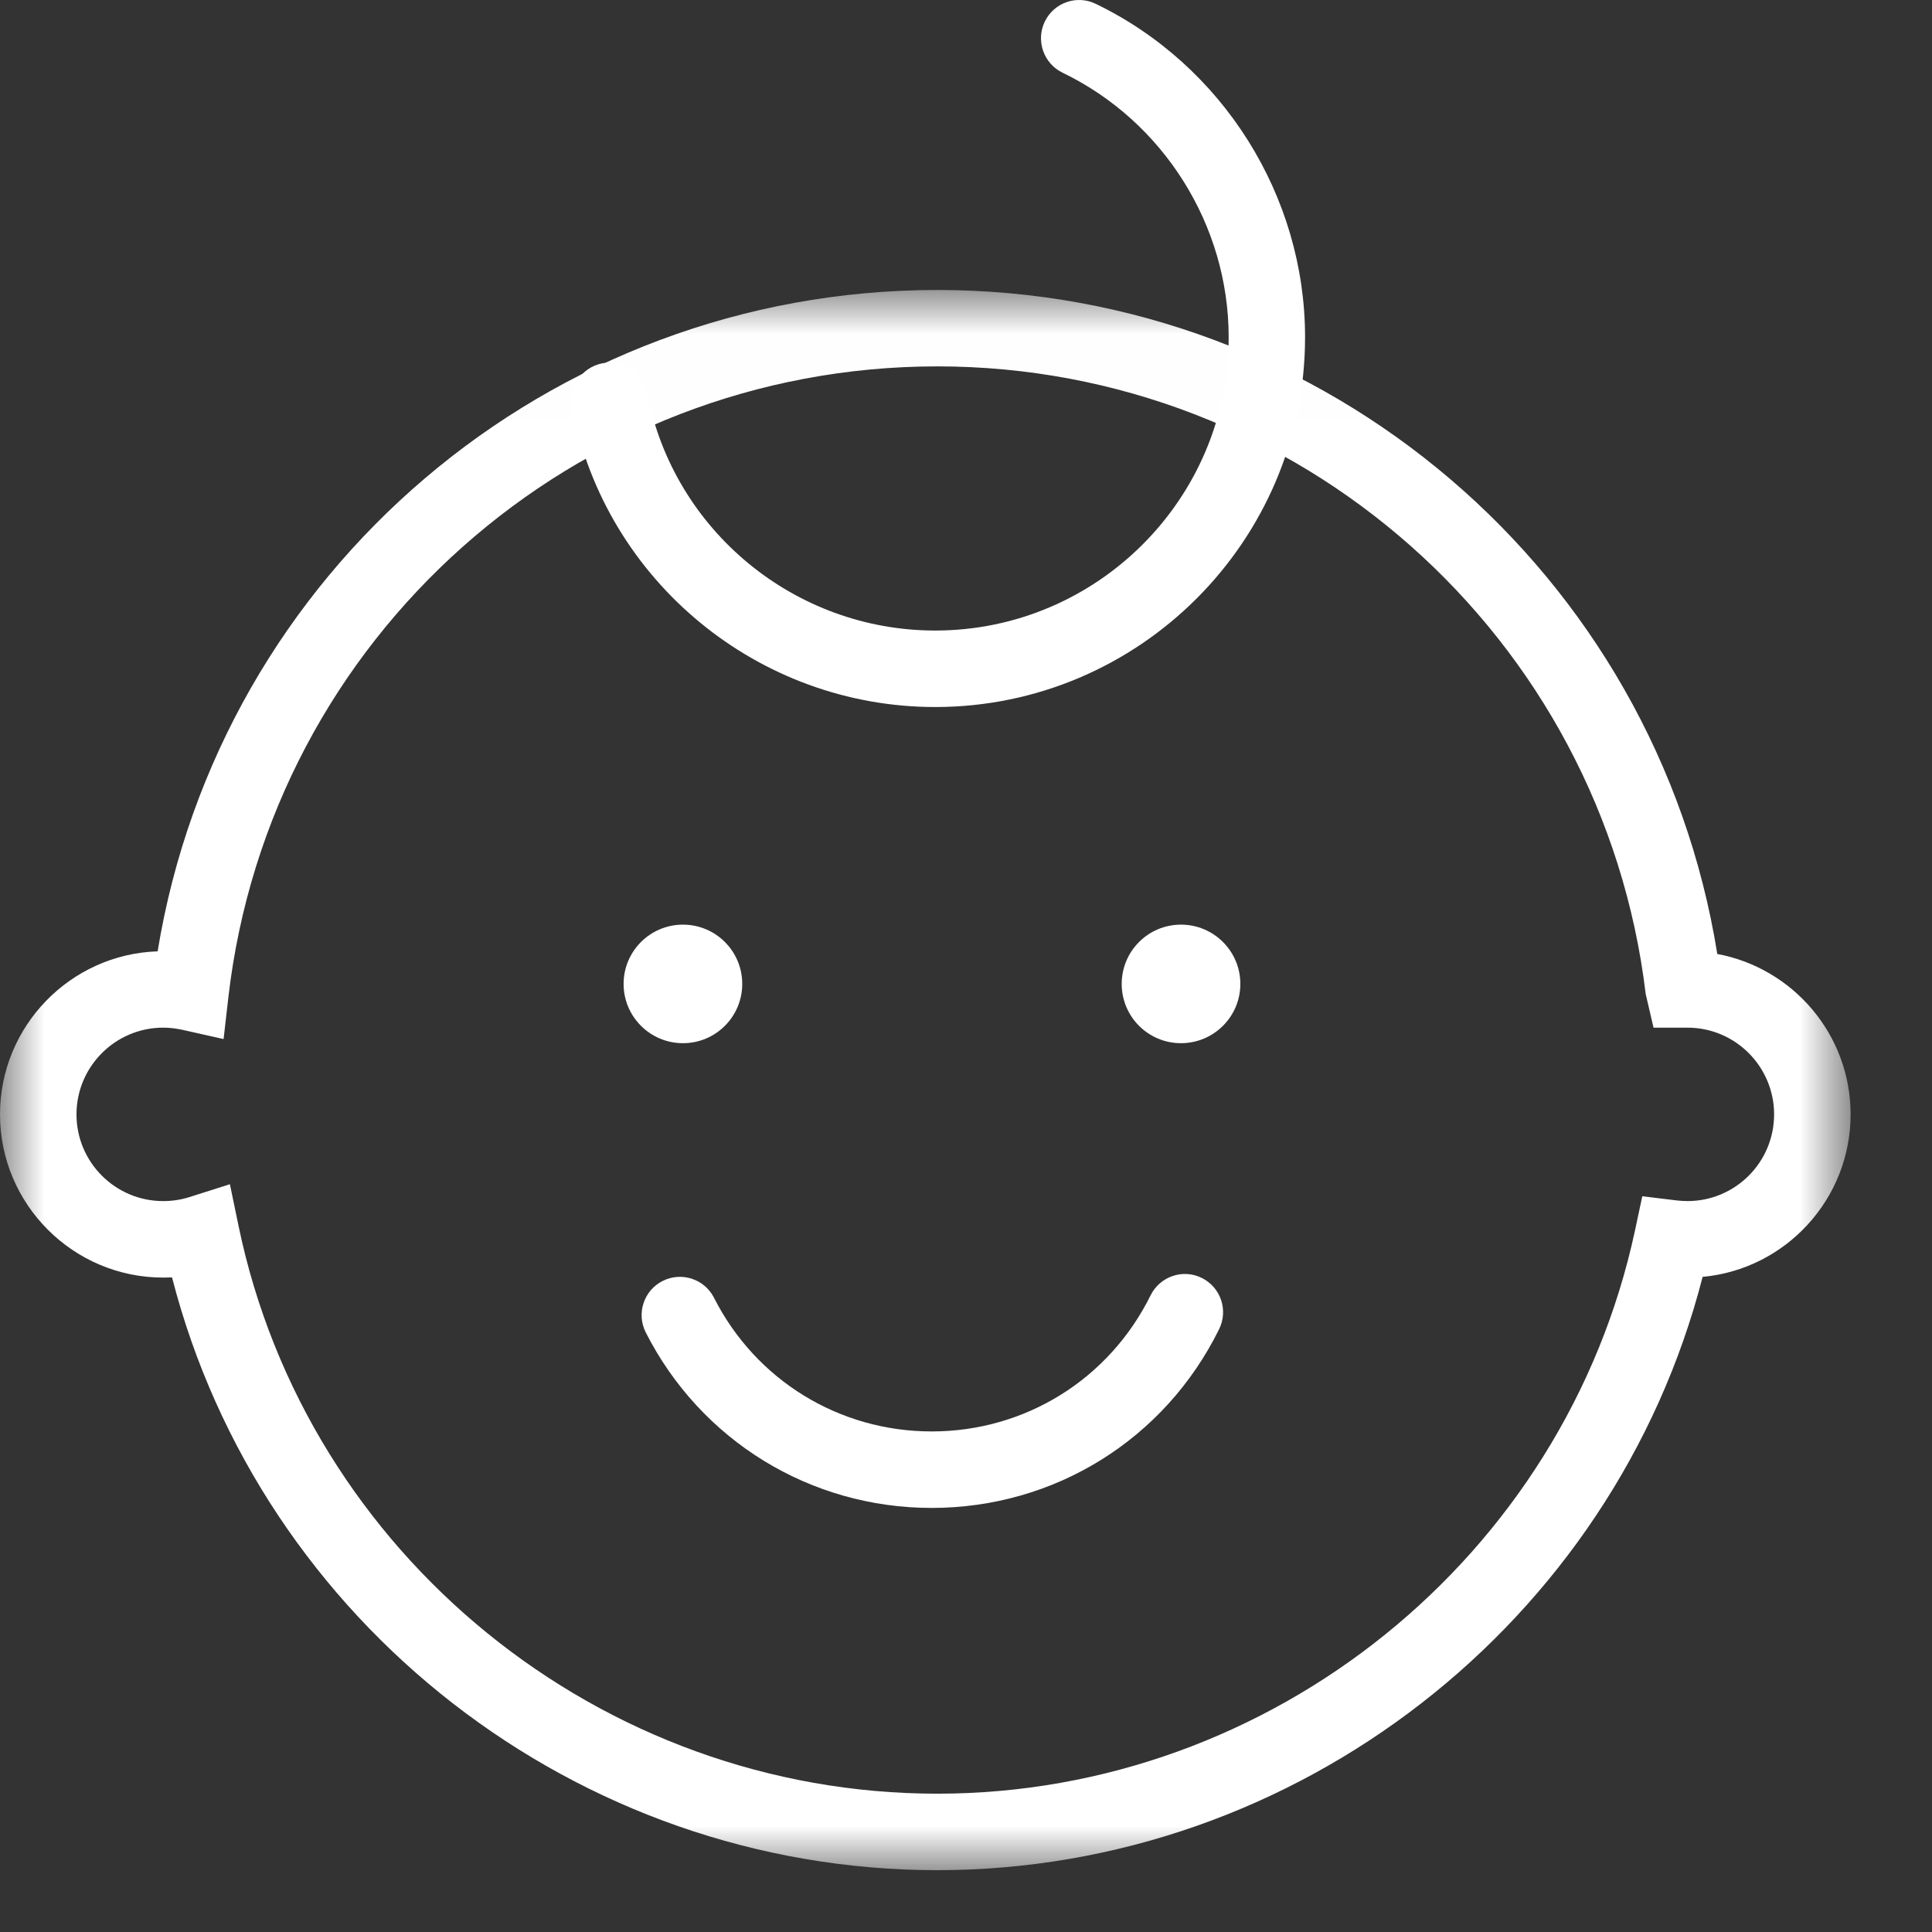
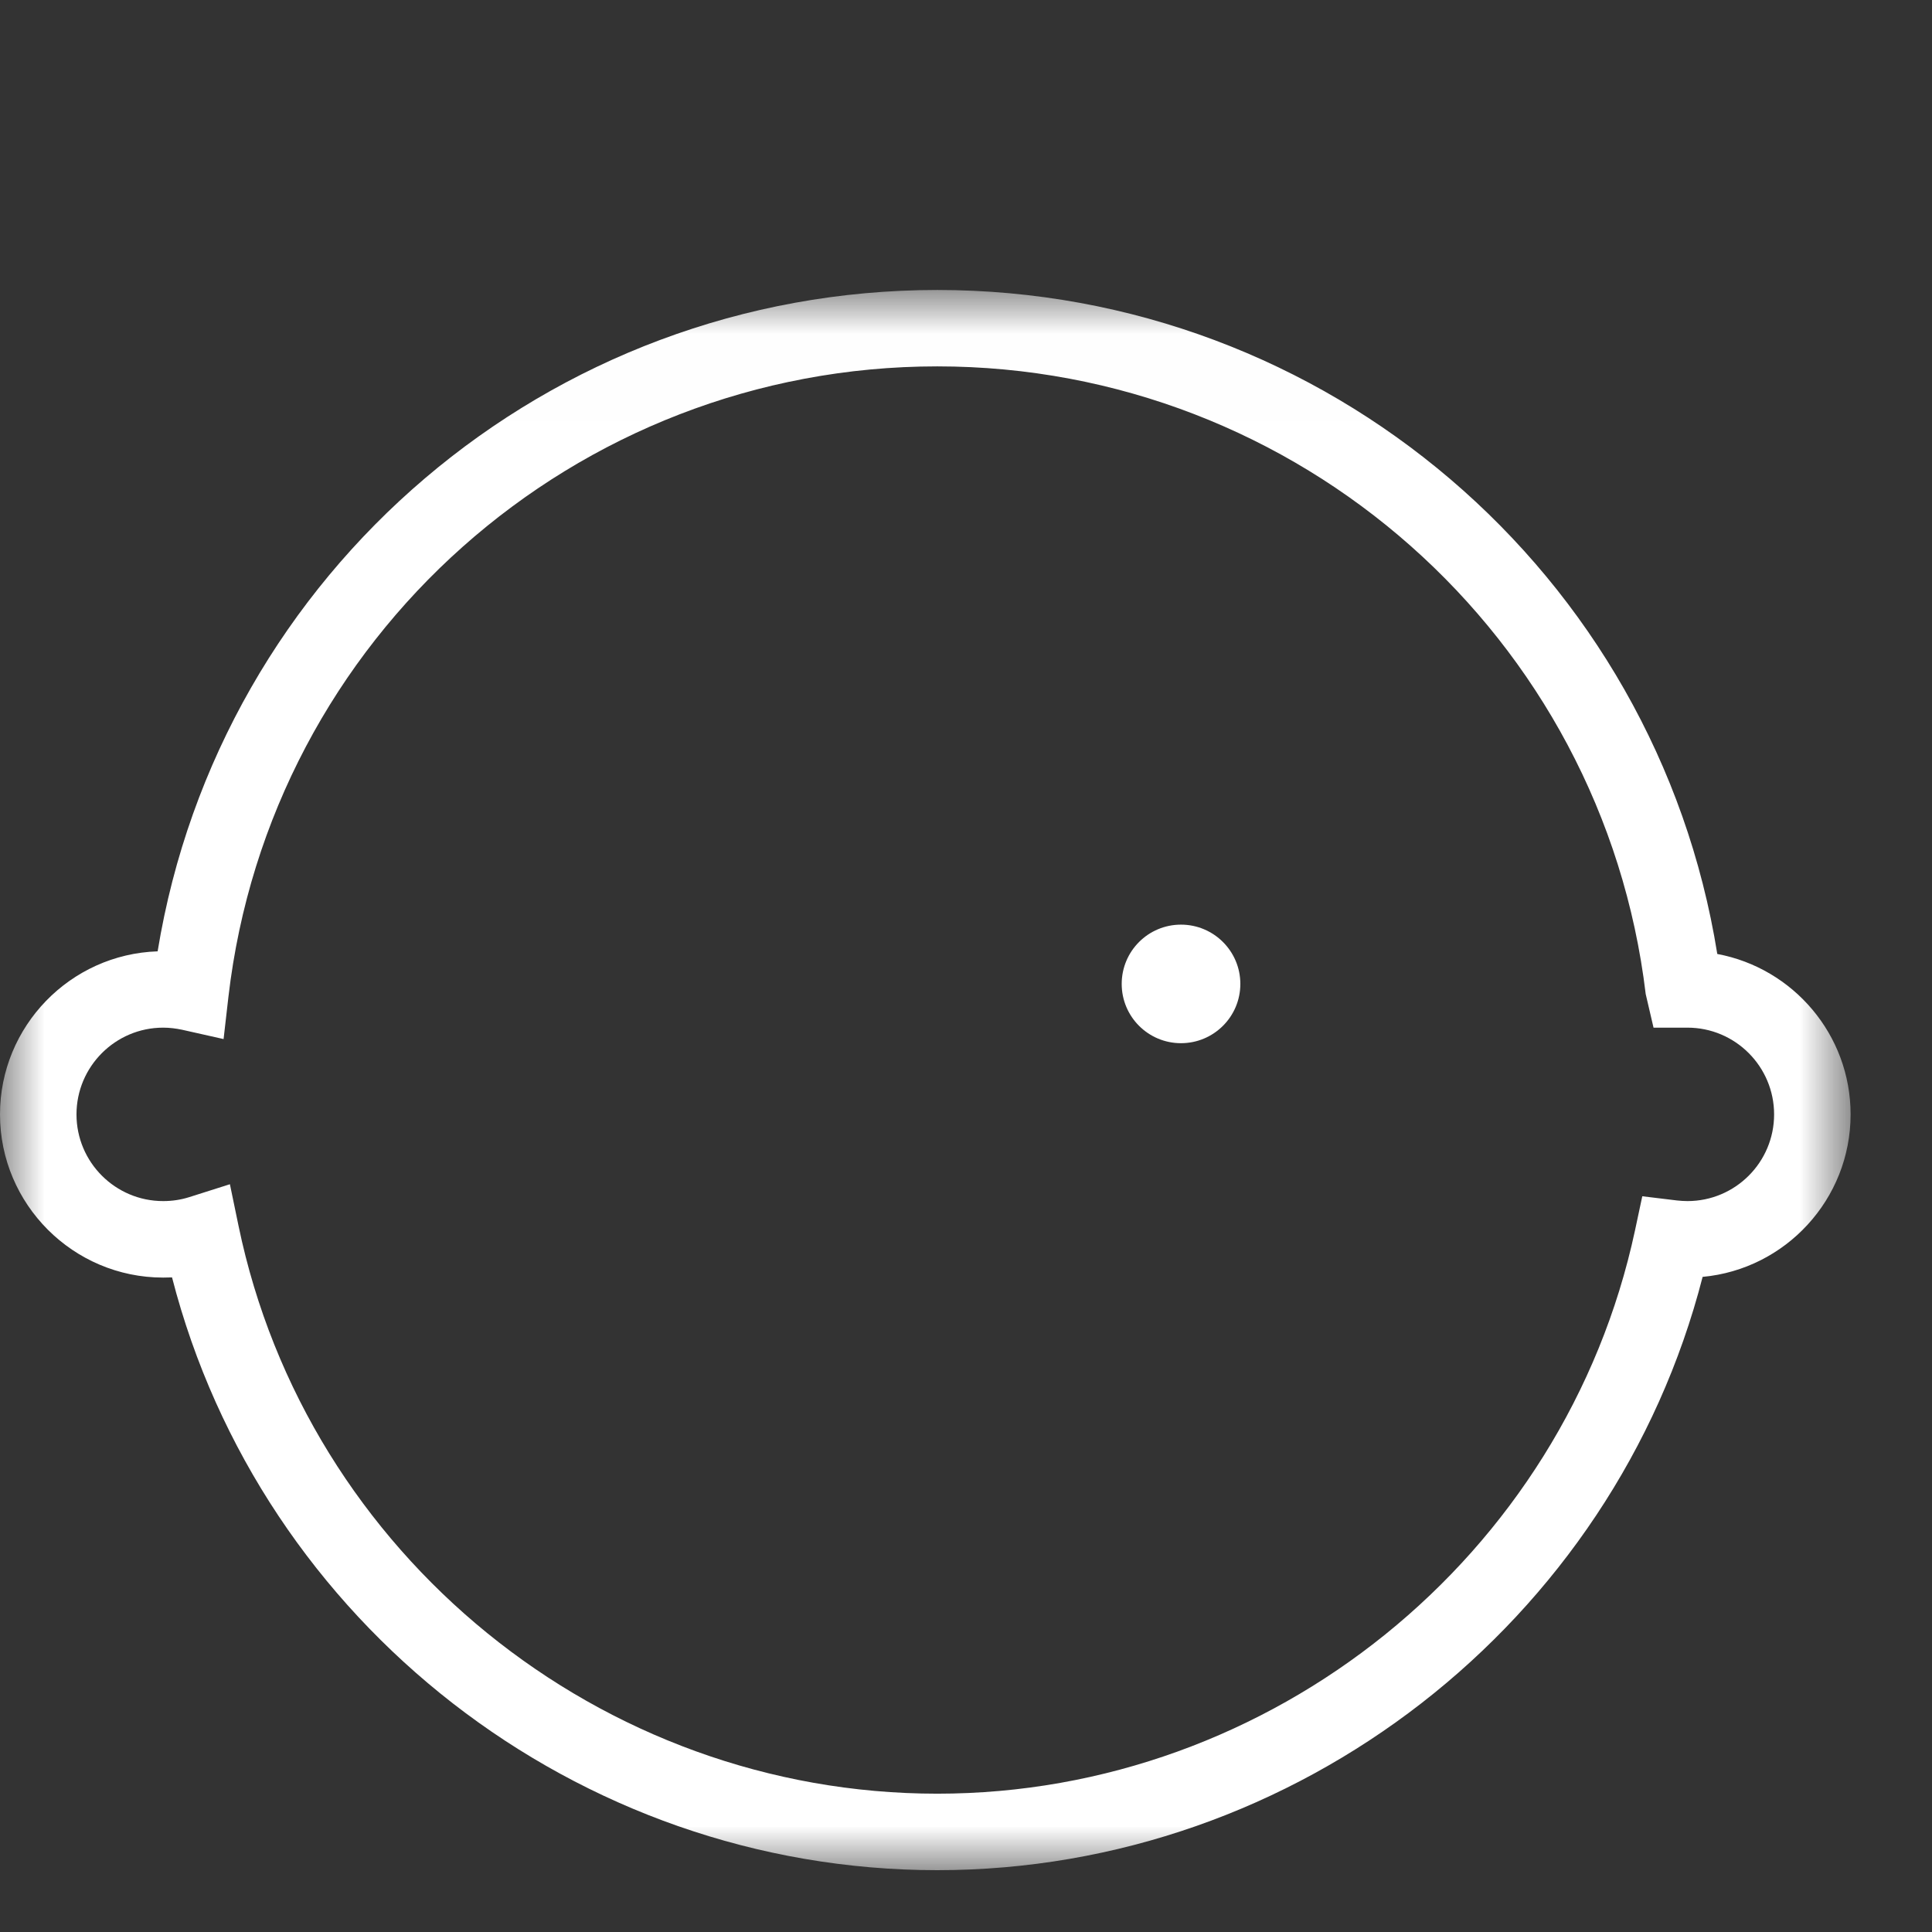
<svg xmlns="http://www.w3.org/2000/svg" xmlns:xlink="http://www.w3.org/1999/xlink" width="22px" height="22px" viewBox="0 0 22 22" version="1.1">
  <rect x="0" y="0" width="22" height="22" fill="#333333" stroke="none" />
  <title>Group 12</title>
  <desc>Created with Sketch.</desc>
  <defs>
    <polygon id="path-1" points="0 0.006 21.073 0.006 21.073 18 0 18" />
  </defs>
  <g id="Symbols" stroke="none" stroke-width="1" fill="none" fill-rule="evenodd">
    <g id="recherche---adresses" transform="translate(-29, -177)">
      <g id="Group-12" transform="translate(29, 177)">
        <path d="M14.124,11.204 C14.124,11.577 13.821,11.879 13.448,11.879 C13.075,11.879 12.773,11.577 12.773,11.204 C12.773,10.831 13.075,10.529 13.448,10.529 C13.821,10.529 14.124,10.831 14.124,11.204" id="Fill-1" fill="#FFFFFF" />
-         <path d="M8.452,11.204 C8.452,11.577 8.15,11.879 7.777,11.879 C7.404,11.879 7.101,11.577 7.101,11.204 C7.101,10.831 7.404,10.529 7.777,10.529 C8.15,10.529 8.452,10.831 8.452,11.204" id="Fill-3" fill="#FFFFFF" />
        <g id="Group-7" transform="translate(0, 3.296)">
          <mask id="mask-2" fill="white">
            <use xlink:href="#path-1" />
          </mask>
          <g id="Clip-6" />
          <path d="M2.618,10.189 L2.716,10.662 C3.493,14.409 6.84,17.129 10.673,17.129 C14.479,17.129 17.821,14.432 18.618,10.715 L18.701,10.326 L19.097,10.374 C19.136,10.378 19.175,10.381 19.215,10.381 C19.76,10.381 20.202,9.939 20.202,9.394 C20.202,8.849 19.76,8.406 19.215,8.406 L18.829,8.406 L18.74,8.024 C18.252,3.949 14.783,0.876 10.673,0.876 C6.547,0.876 3.076,3.963 2.601,8.056 L2.546,8.536 L2.074,8.43 C2.003,8.415 1.931,8.406 1.858,8.406 C1.314,8.406 0.871,8.849 0.871,9.394 C0.871,9.939 1.314,10.381 1.858,10.381 C1.961,10.381 2.061,10.366 2.158,10.335 L2.618,10.189 Z M10.673,18 C6.57,18 2.972,15.186 1.959,11.25 C1.926,11.251 1.892,11.252 1.858,11.252 C0.834,11.252 -0,10.418 -0,9.394 C-0,8.39 0.8,7.57 1.795,7.537 C2.502,3.214 6.246,0.006 10.673,0.006 C15.104,0.006 18.861,3.231 19.555,7.567 C20.418,7.728 21.073,8.485 21.073,9.394 C21.073,10.36 20.332,11.157 19.388,11.244 C18.377,15.18 14.768,18 10.673,18 L10.673,18 Z" id="Fill-5" fill="#FFFFFF" mask="url(#mask-2)" />
        </g>
-         <path d="M10.649,8.051 C8.637,8.051 6.898,6.619 6.515,4.647 C6.468,4.411 6.623,4.183 6.859,4.137 C7.098,4.092 7.324,4.245 7.37,4.481 C7.673,6.045 9.053,7.18 10.649,7.18 C12.492,7.18 13.991,5.681 13.991,3.839 C13.991,2.564 13.249,1.383 12.1,0.828 C11.883,0.723 11.793,0.463 11.897,0.246 C12.002,0.03 12.261,-0.062 12.478,0.044 C13.925,0.743 14.861,2.233 14.861,3.839 C14.861,6.161 12.971,8.051 10.649,8.051" id="Fill-8" fill="#FFFFFF" />
-         <path d="M10.609,17.171 C9.227,17.171 7.979,16.405 7.353,15.172 C7.245,14.958 7.33,14.695 7.545,14.587 C7.759,14.478 8.021,14.563 8.13,14.777 C8.606,15.717 9.556,16.3 10.609,16.3 C11.674,16.3 12.63,15.706 13.102,14.75 C13.209,14.535 13.469,14.445 13.685,14.552 C13.901,14.659 13.989,14.92 13.882,15.136 C13.263,16.391 12.008,17.171 10.609,17.171" id="Fill-10" fill="#FFFFFF" />
      </g>
    </g>
  </g>
</svg>